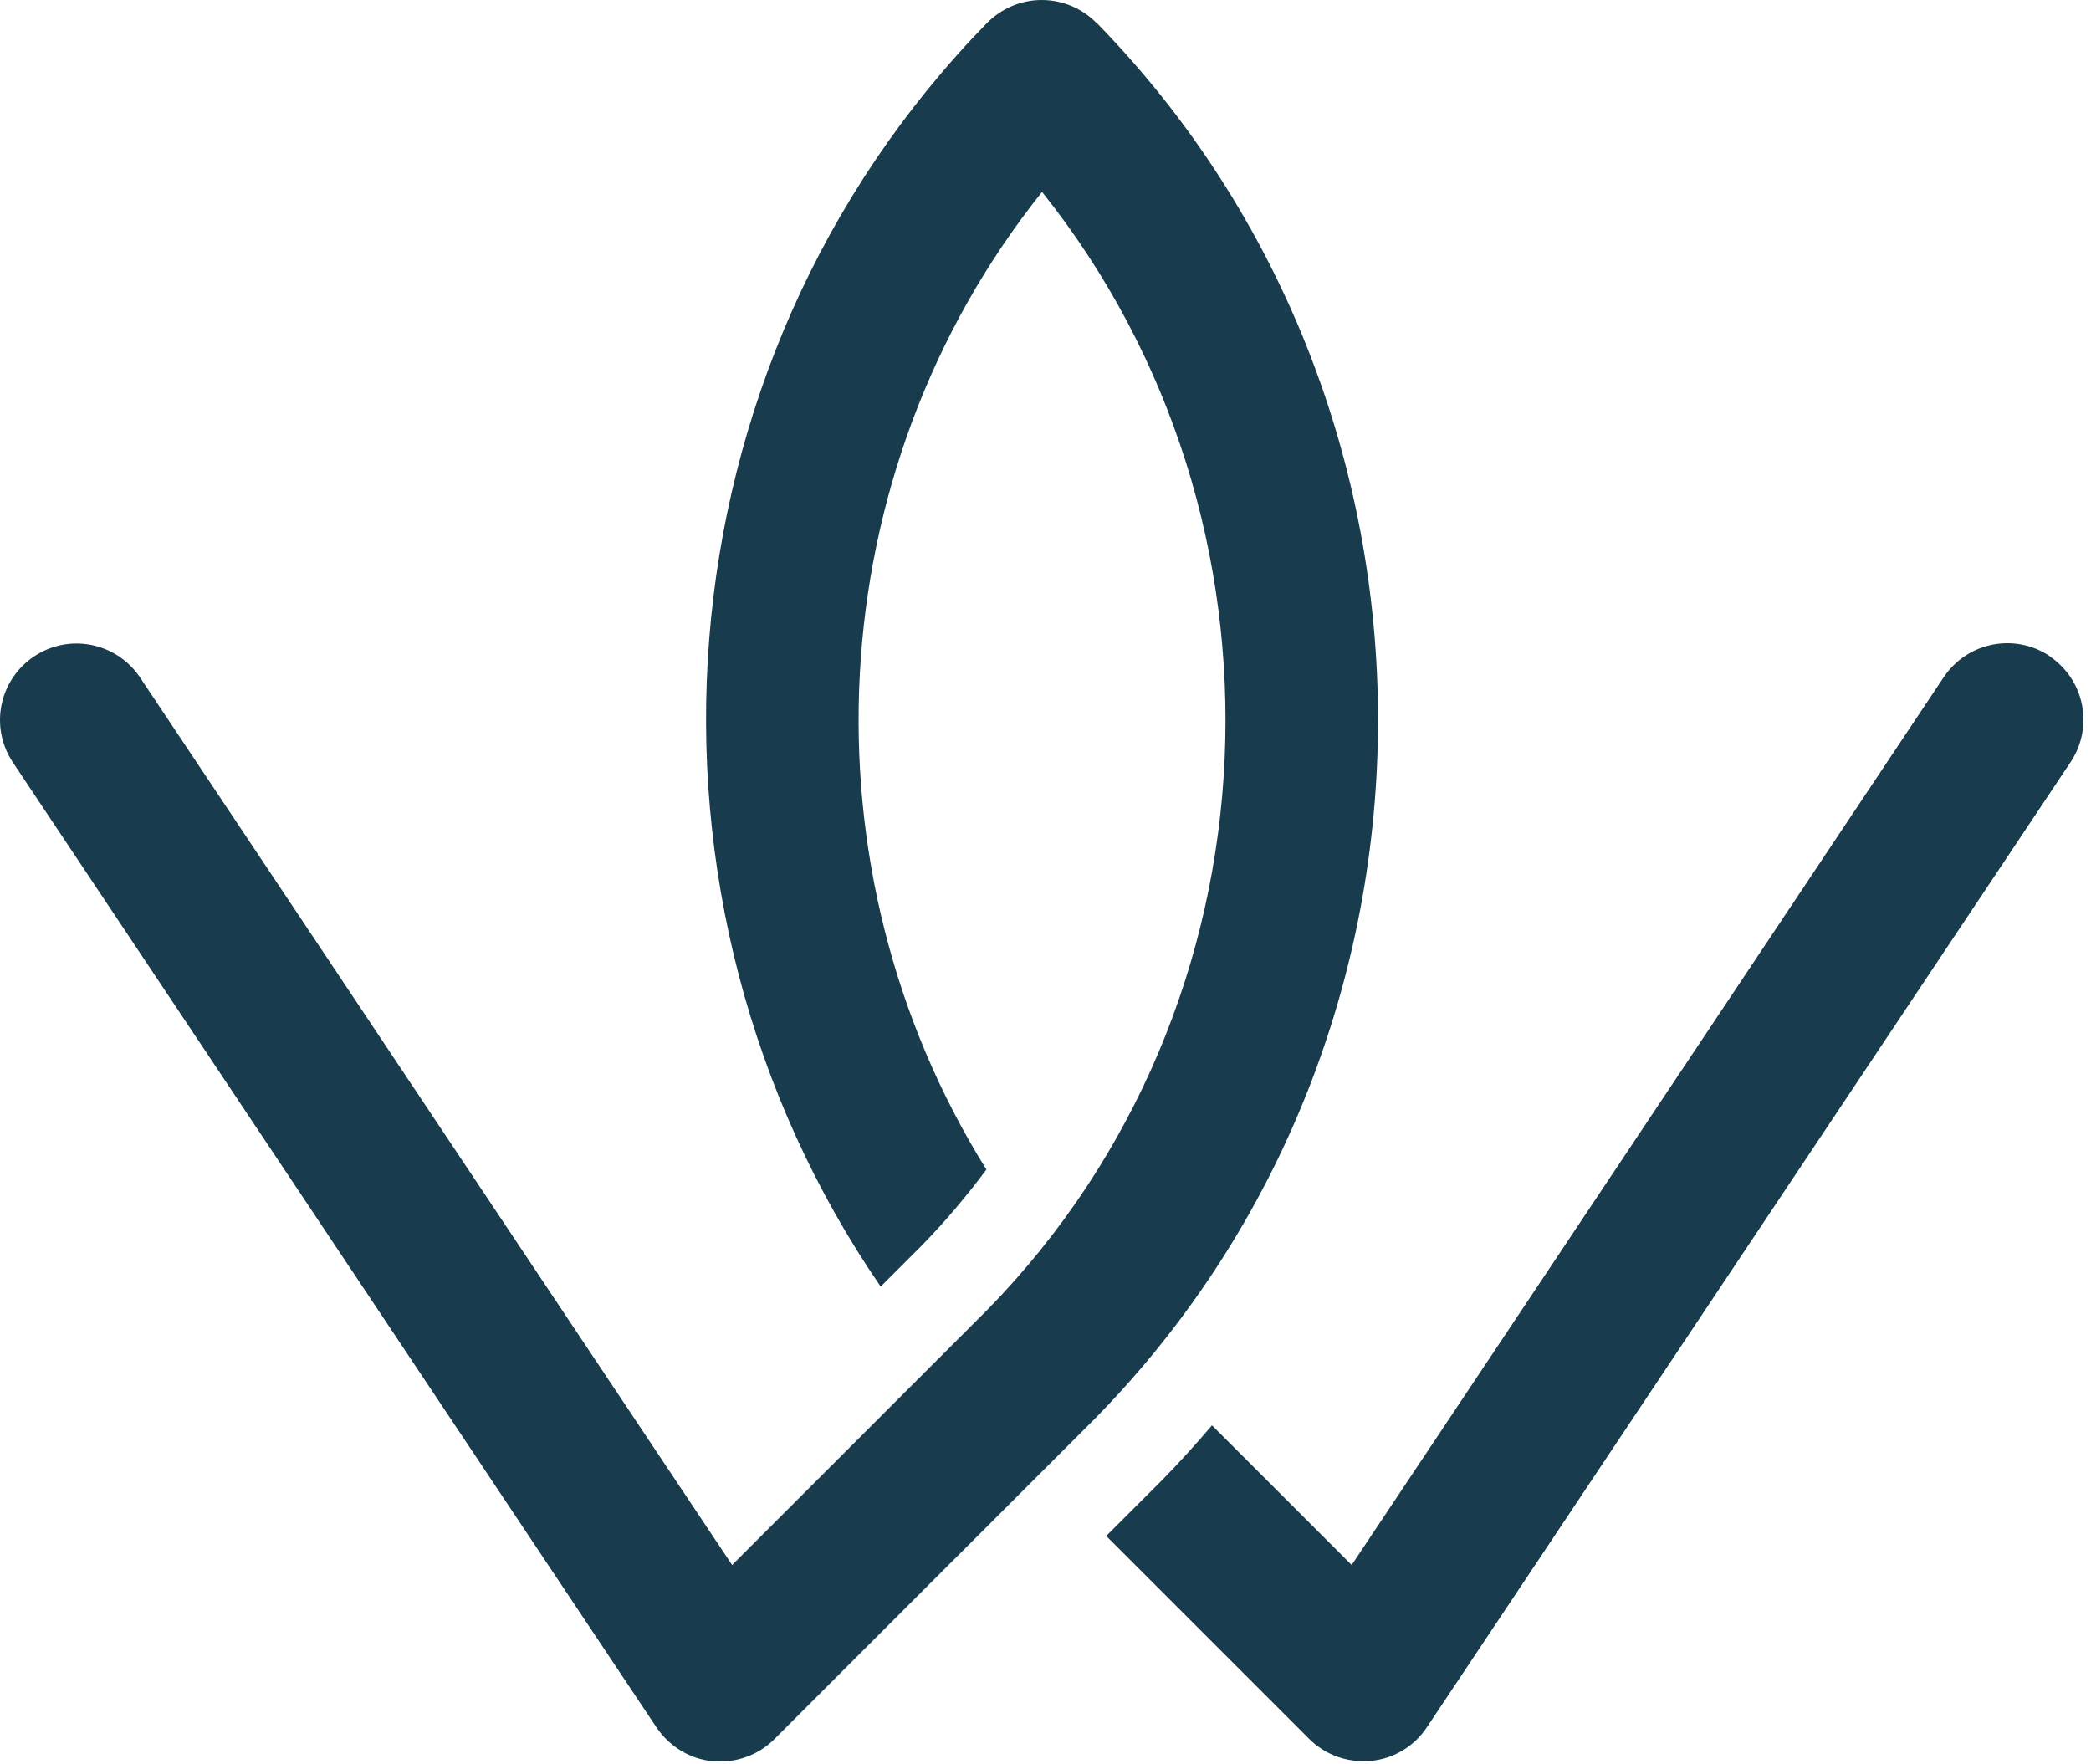
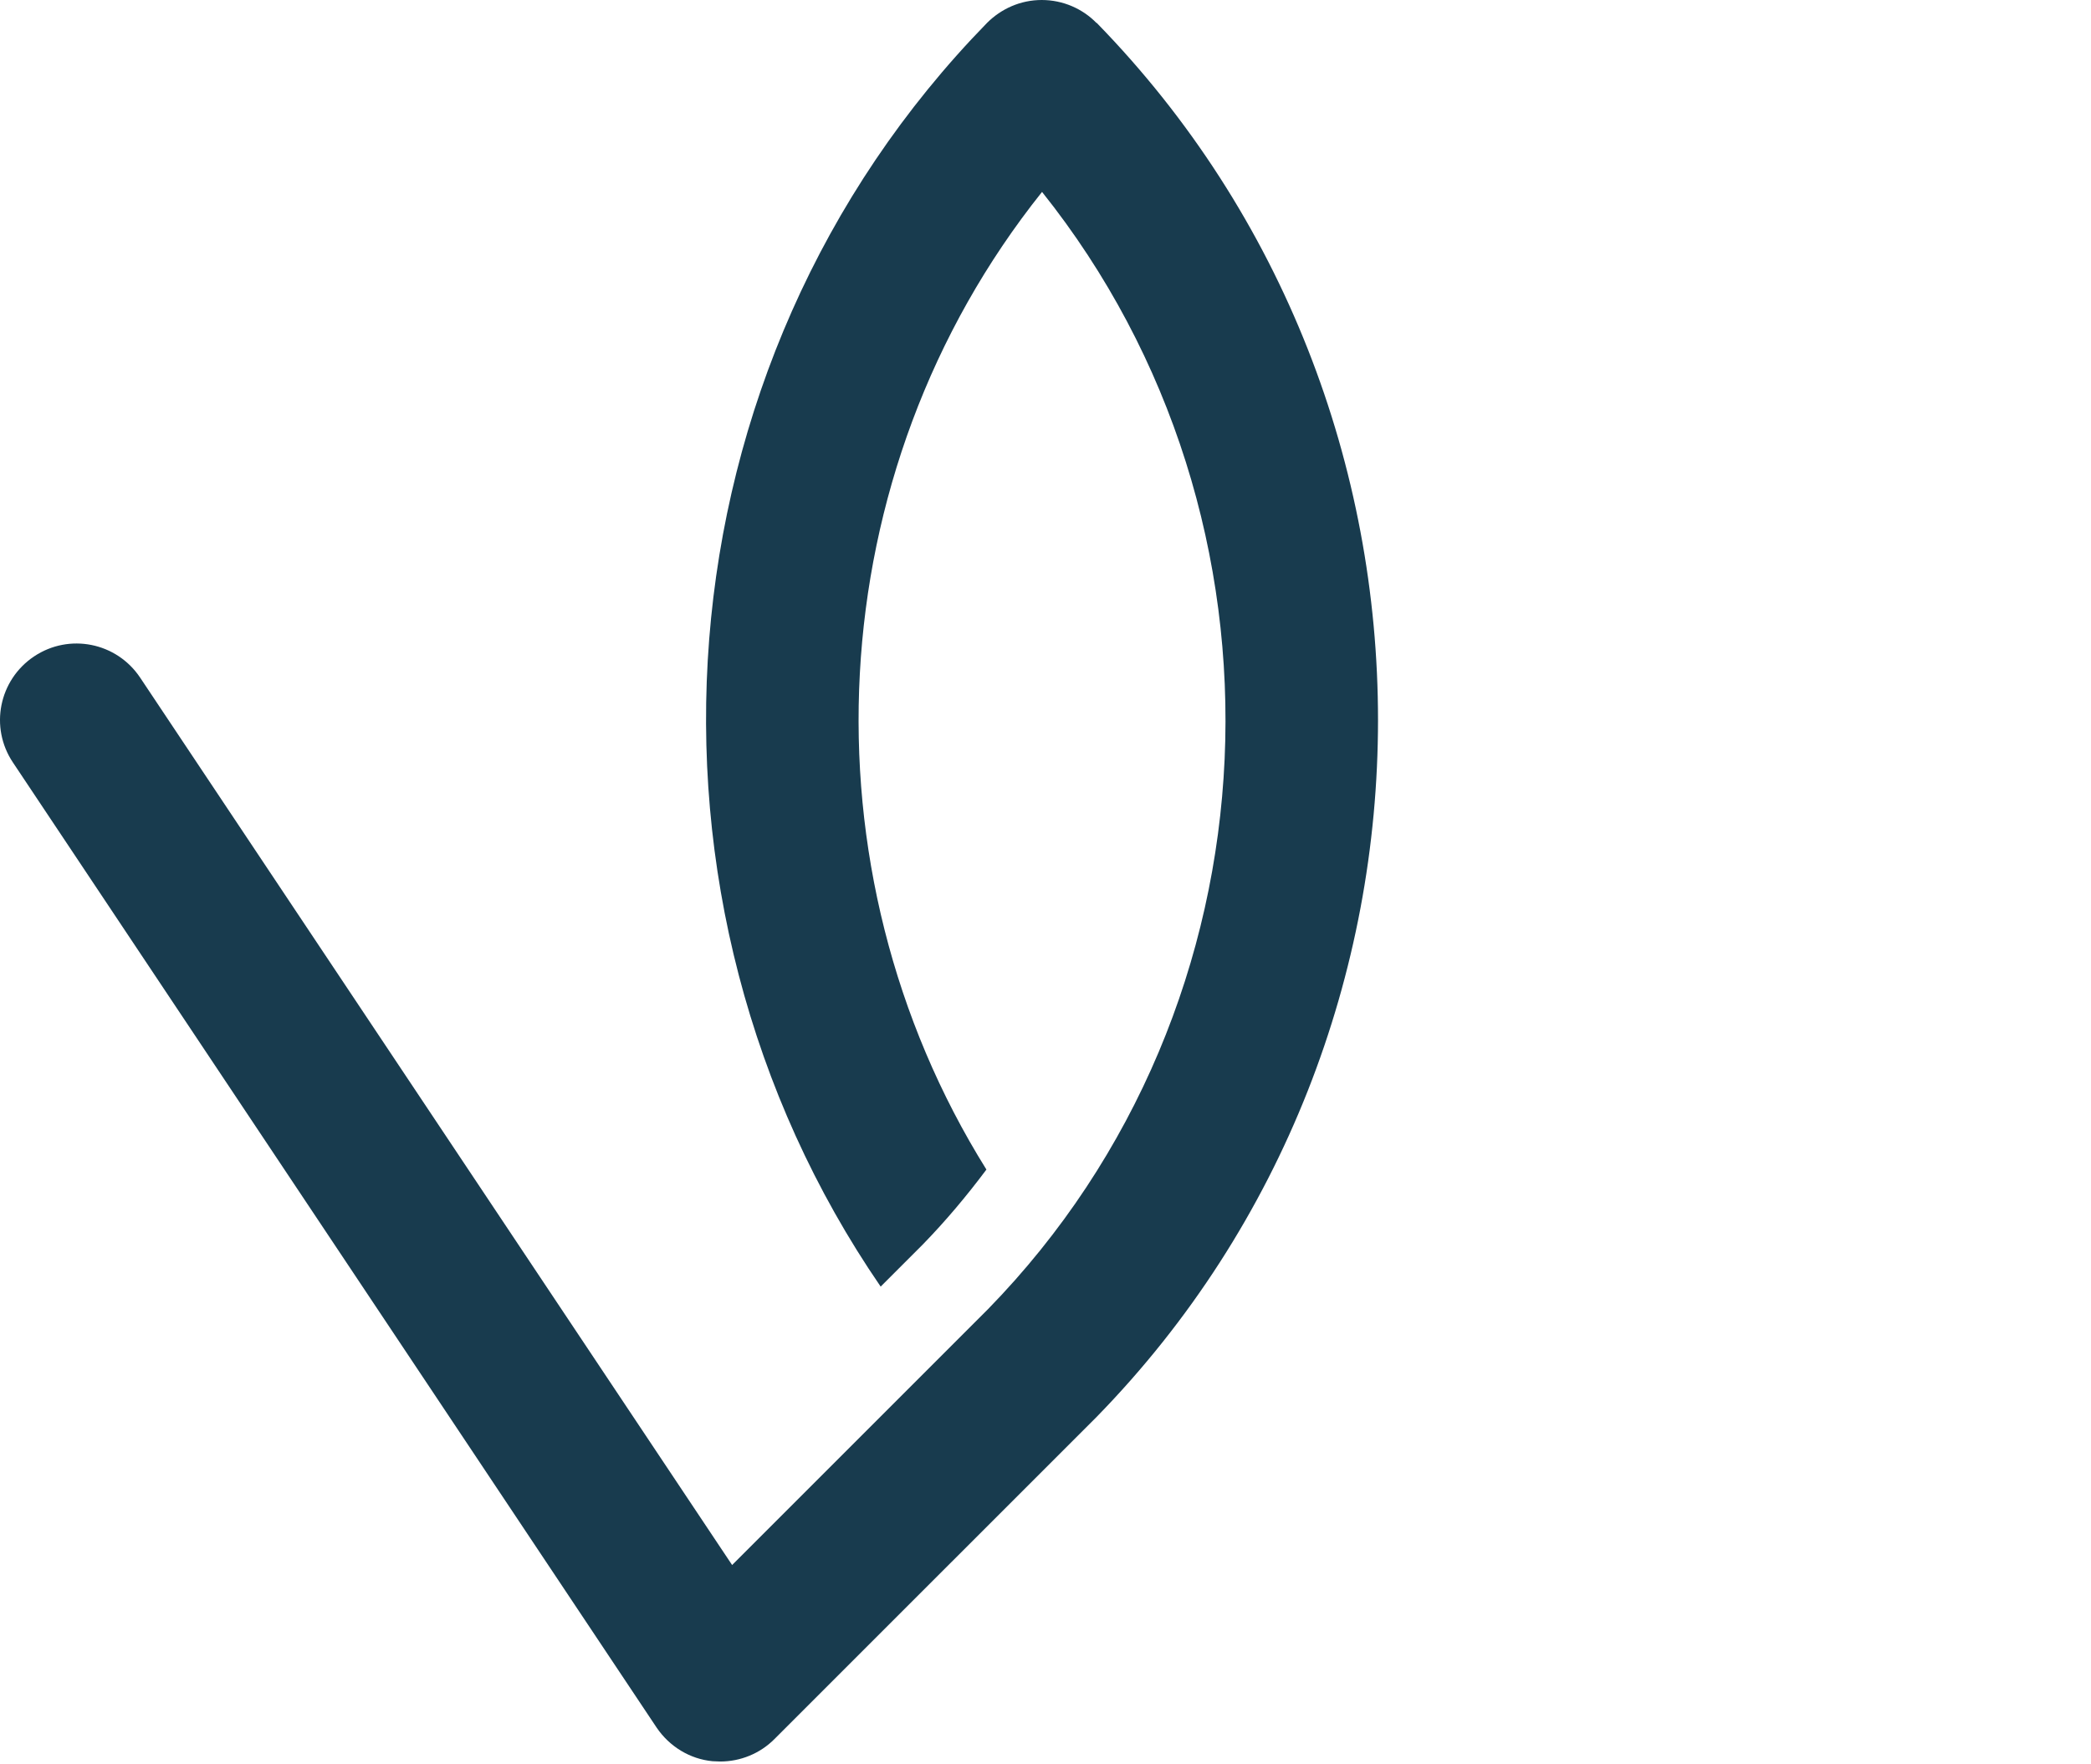
<svg xmlns="http://www.w3.org/2000/svg" width="160" height="135" viewBox="0 0 160 135" fill="none">
  <g clip-path="url(#clip0_8_1883)">
-     <path d="M156.843 50.206C154.154 48.405 150.529 49.13 148.728 51.819L103.427 119.75L92.739 109.063C91.499 110.513 90.236 111.916 88.903 113.273L84.647 117.528L100.176 133.056C101.275 134.155 102.772 134.763 104.315 134.763C104.502 134.763 104.689 134.763 104.9 134.739C106.654 134.575 108.221 133.617 109.18 132.167L158.433 58.32C160.234 55.631 159.509 52.006 156.82 50.206H156.843Z" fill="#183B4E" />
    <path d="M83.898 1.754C82.846 0.678 81.349 0 79.712 0C78.075 0 76.601 0.678 75.525 1.754C49.893 28.014 47.18 69.007 67.387 98.447L70.614 95.22C72.345 93.443 73.958 91.525 75.479 89.491C61.142 66.528 62.569 36.175 79.735 14.685C99.755 39.753 98.351 76.864 75.596 100.177L56.02 119.75L10.719 51.843C8.918 49.153 5.293 48.428 2.604 50.229C-0.086 52.03 -0.811 55.654 0.99 58.343L50.244 132.19C51.226 133.64 52.793 134.599 54.524 134.763C54.711 134.763 54.898 134.786 55.108 134.786C56.652 134.786 58.149 134.178 59.248 133.079L83.921 108.409C112.618 79.015 112.618 31.171 83.921 1.754H83.898Z" fill="#183B4E" />
  </g>
  <defs>
    <clipPath id="clip0_8_1883">
      <rect width="160" height="135" fill="white" />
    </clipPath>
  </defs>
</svg>